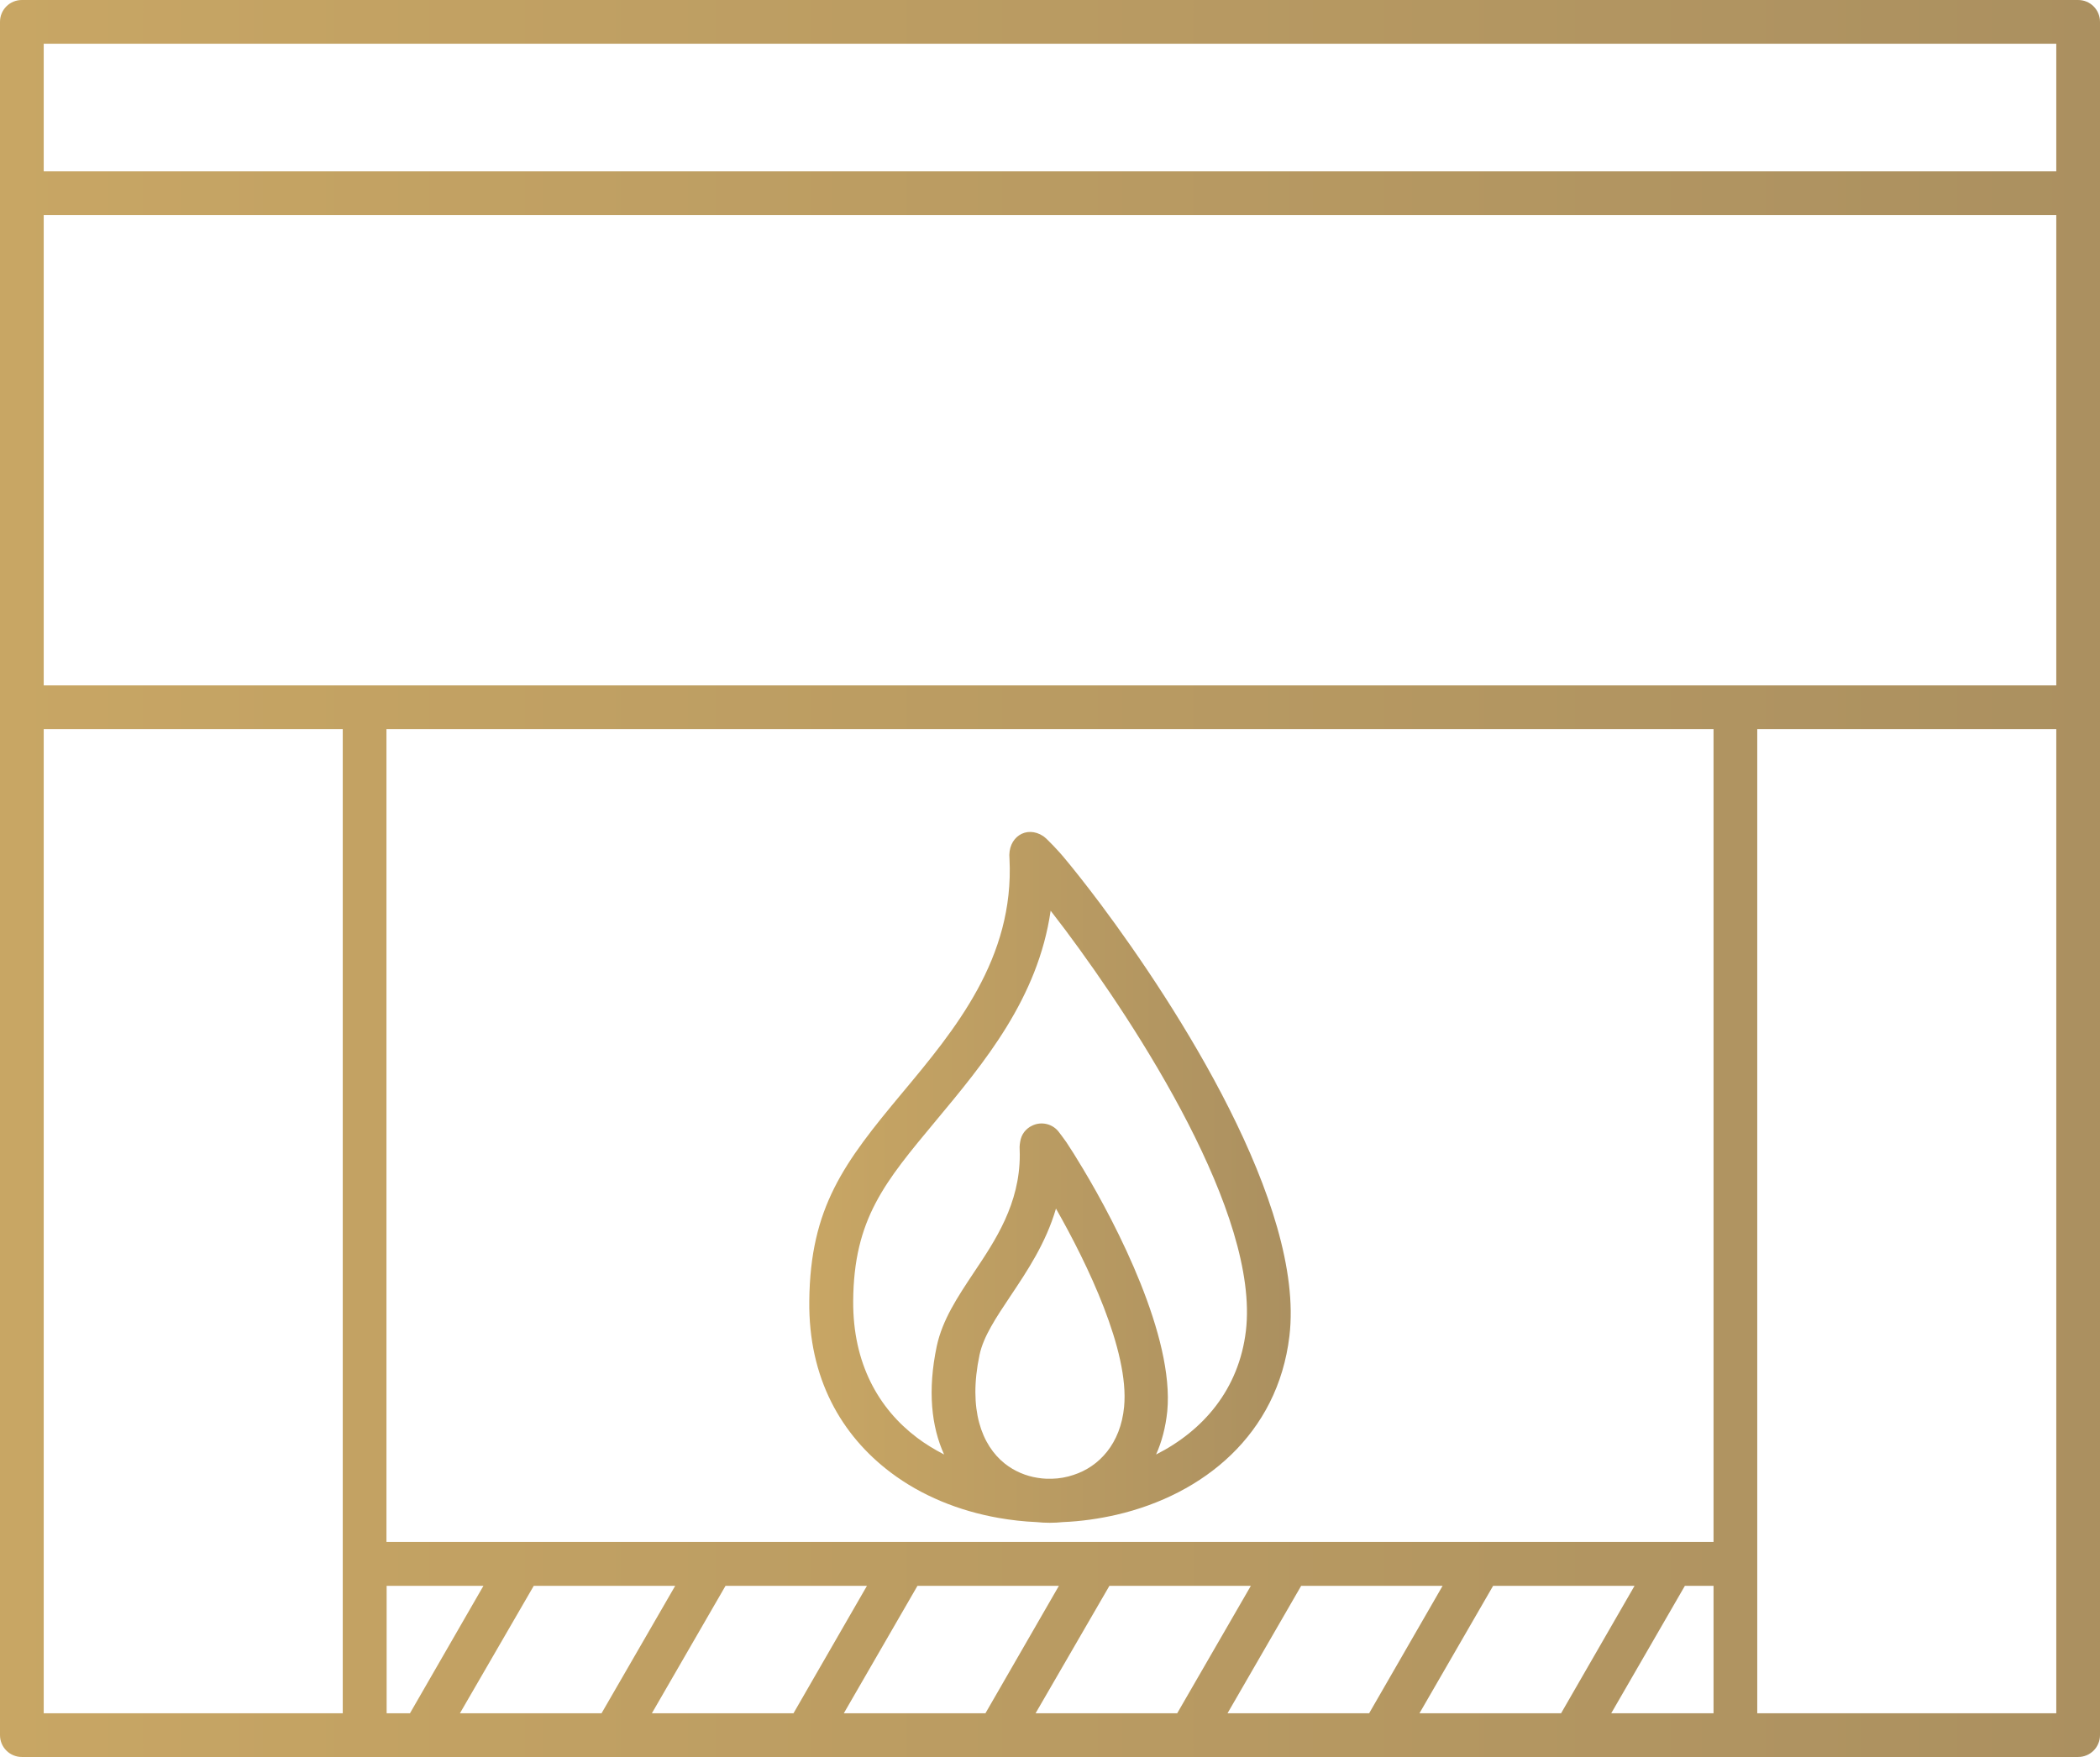
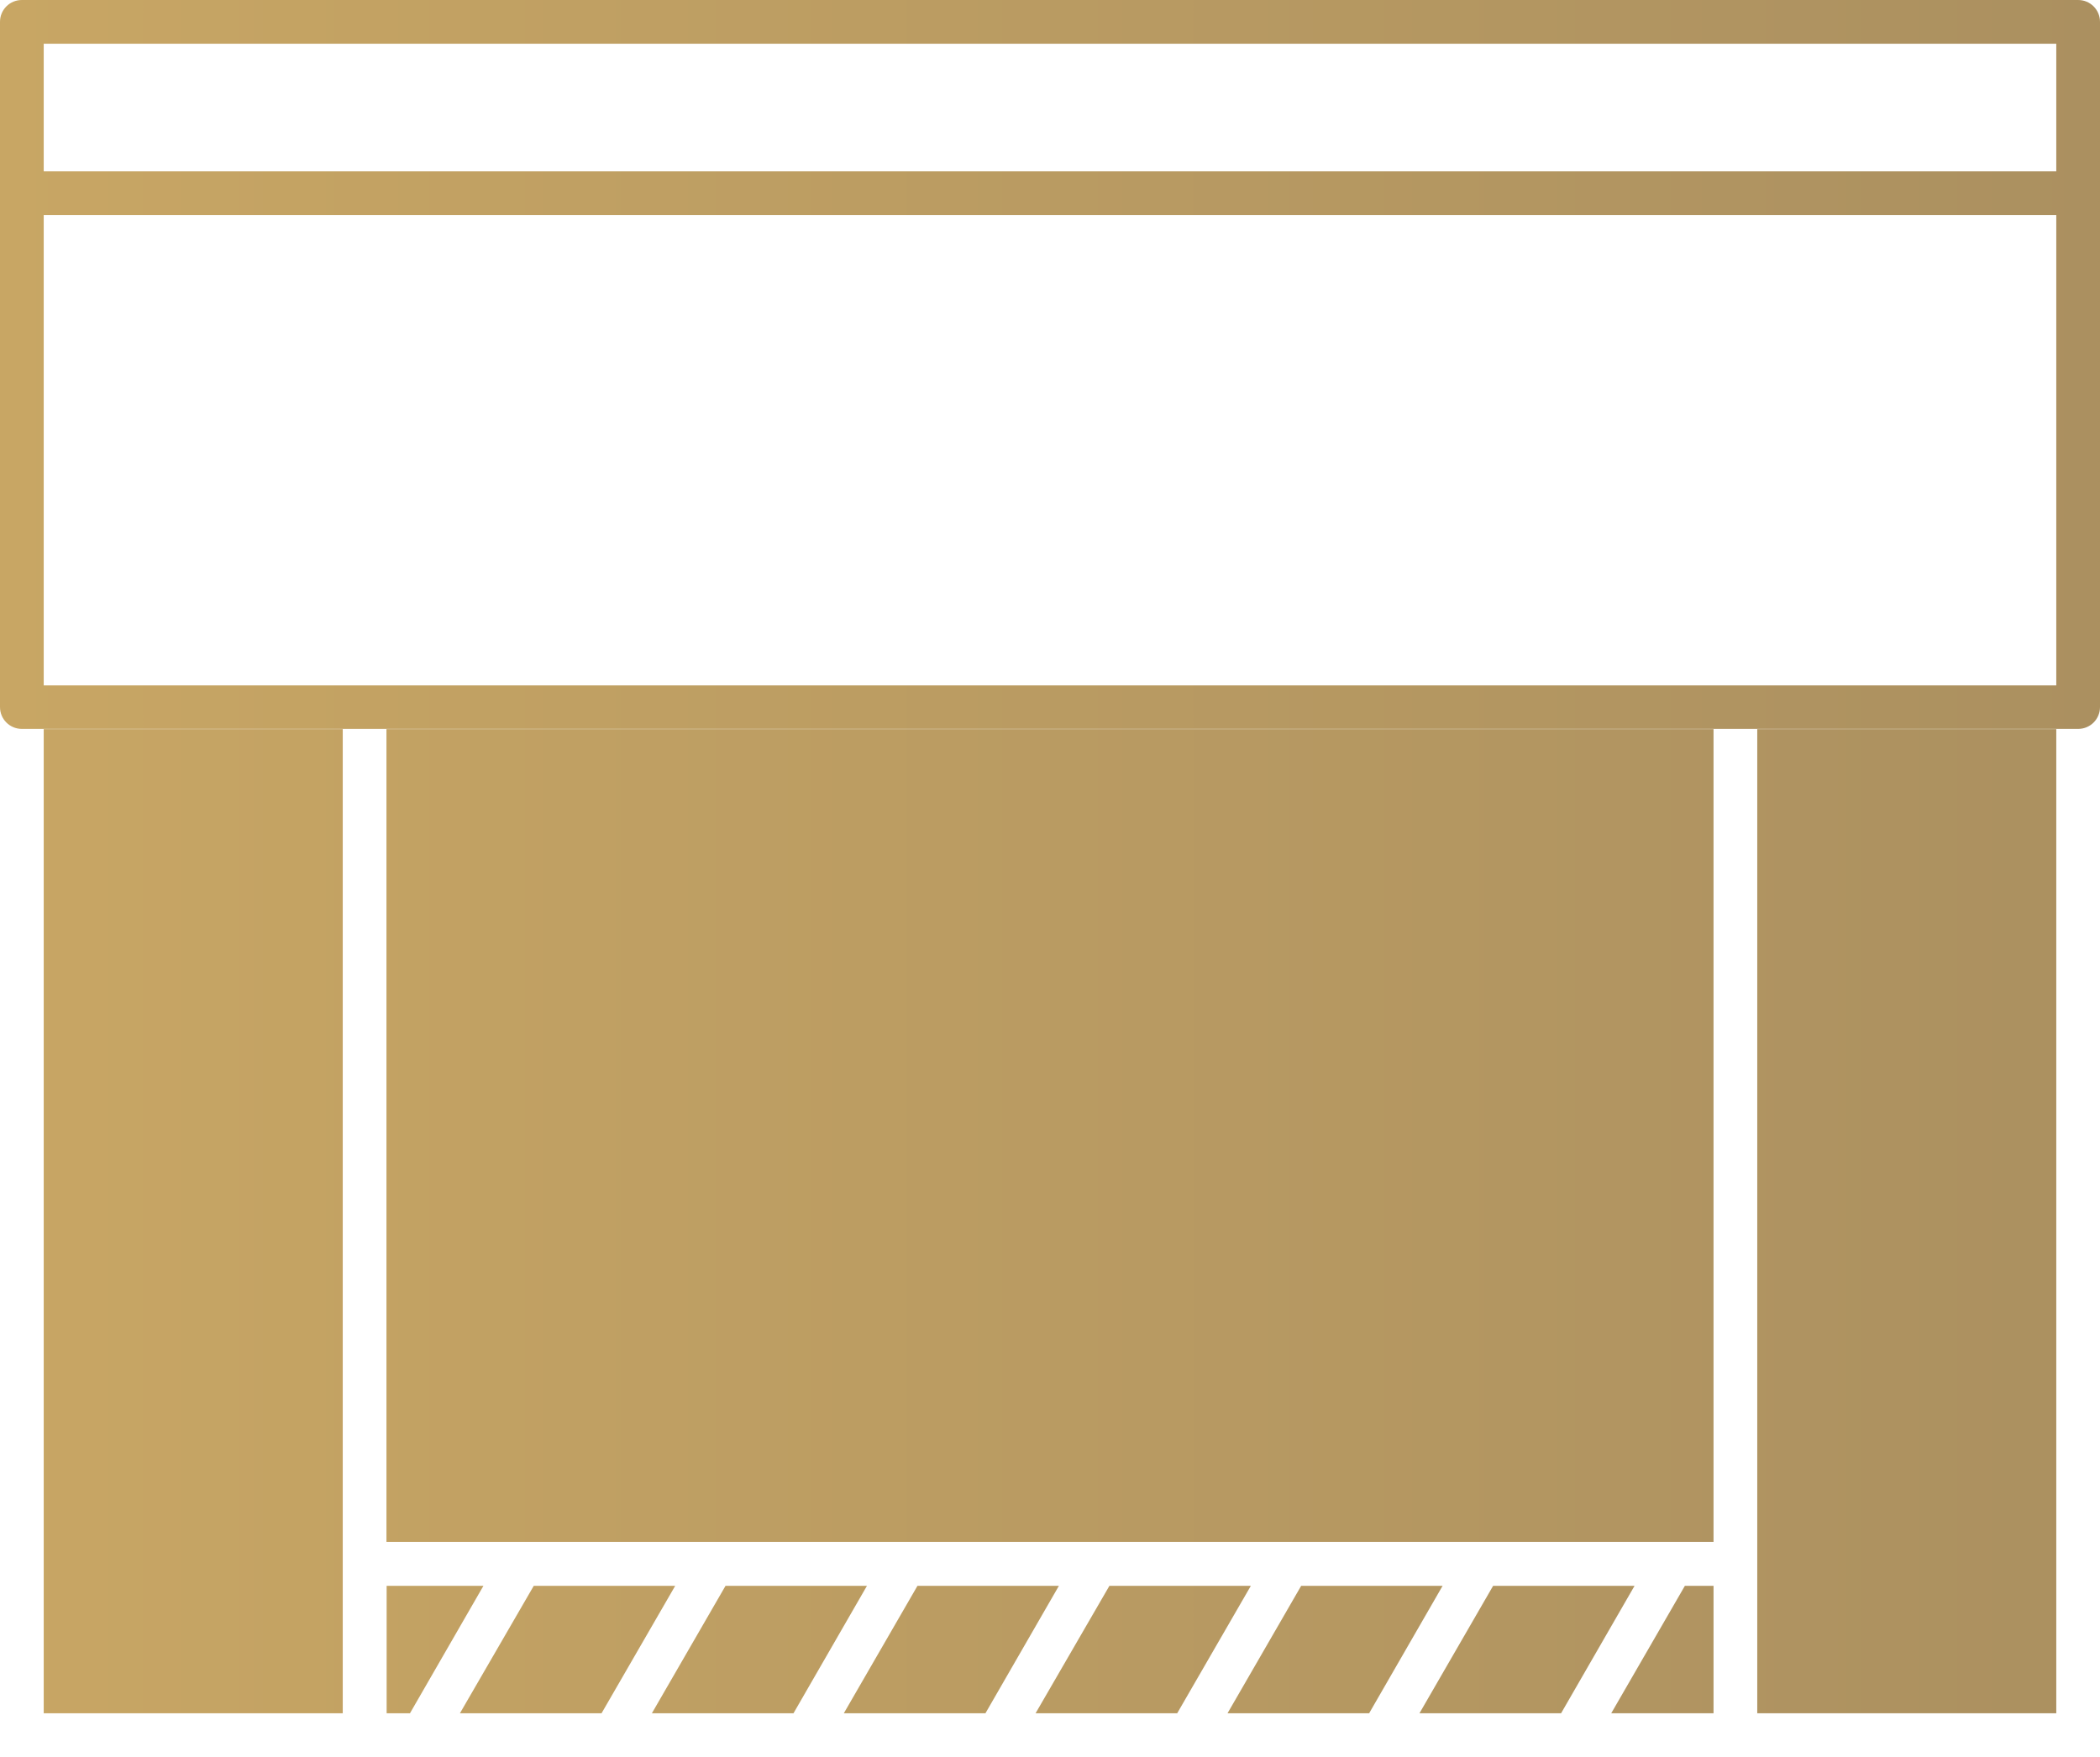
<svg xmlns="http://www.w3.org/2000/svg" version="1.1" id="Calque_1" x="0px" y="0px" viewBox="0 0 1143.3 956.7" style="enable-background:new 0 0 1143.3 956.7;" xml:space="preserve">
  <style type="text/css">
	.st0{fill:url(#SVGID_1_);}
	.st1{fill:url(#SVGID_2_);}
</style>
  <g>
    <linearGradient id="SVGID_1_" gradientUnits="userSpaceOnUse" x1="0" y1="478.35" x2="1143.301" y2="478.35">
      <stop offset="0" style="stop-color:#C8A664" />
      <stop offset="1" style="stop-color:#AB9060" />
    </linearGradient>
-     <path class="st0" d="M1131.4,0H11.9C5.3,0,0,5.3,0,11.9V385v559.8c0,6.6,5.3,11.9,11.9,11.9h186.6h746.3h186.6   c6.6,0,11.9-5.3,11.9-11.9V385.1V11.9C1143.3,5.3,1138,0,1131.4,0z M932.9,839.6H210.4V397h722.5V839.6z M210.4,863.5h52.8   l-40,69.4h-12.7V863.5z M290.6,863.5h77l-40.1,69.4h-77.1L290.6,863.5z M395,863.5h77l-40,69.4h-77.1L395,863.5z M499.5,863.5h77   l-40,69.4h-77.1L499.5,863.5z M604,863.5h77l-40.1,69.4h-77.1L604,863.5z M708.4,863.5h77l-40,69.4h-77.1L708.4,863.5z    M812.9,863.5h77l-40,69.4h-77.1L812.9,863.5z M917.3,863.5h15.6v69.4h-55.7L917.3,863.5z M944.8,373.2H198.5H23.8V117.1h1095.7   v256.1H944.8z M1119.5,23.8v69.5H23.8V23.8H1119.5z M23.8,932.9V397h162.8v454.6v81.3H23.8z M1119.5,932.9H956.7v-81.3V397h162.8   V932.9z" />
+     <path class="st0" d="M1131.4,0H11.9C5.3,0,0,5.3,0,11.9V385c0,6.6,5.3,11.9,11.9,11.9h186.6h746.3h186.6   c6.6,0,11.9-5.3,11.9-11.9V385.1V11.9C1143.3,5.3,1138,0,1131.4,0z M932.9,839.6H210.4V397h722.5V839.6z M210.4,863.5h52.8   l-40,69.4h-12.7V863.5z M290.6,863.5h77l-40.1,69.4h-77.1L290.6,863.5z M395,863.5h77l-40,69.4h-77.1L395,863.5z M499.5,863.5h77   l-40,69.4h-77.1L499.5,863.5z M604,863.5h77l-40.1,69.4h-77.1L604,863.5z M708.4,863.5h77l-40,69.4h-77.1L708.4,863.5z    M812.9,863.5h77l-40,69.4h-77.1L812.9,863.5z M917.3,863.5h15.6v69.4h-55.7L917.3,863.5z M944.8,373.2H198.5H23.8V117.1h1095.7   v256.1H944.8z M1119.5,23.8v69.5H23.8V23.8H1119.5z M23.8,932.9V397h162.8v454.6v81.3H23.8z M1119.5,932.9H956.7v-81.3V397h162.8   V932.9z" />
    <linearGradient id="SVGID_2_" gradientUnits="userSpaceOnUse" x1="440.493" y1="641.098" x2="702.611" y2="641.098">
      <stop offset="0" style="stop-color:#C8A664" />
      <stop offset="1" style="stop-color:#AB9060" />
    </linearGradient>
-     <path class="st1" d="M484.8,801.7c16.9,12.8,37.3,21,58.7,24.8c6.8,1.2,13.8,2,20.8,2.3c4.8,0.5,9.6,0.5,14.4,0   c9.8-0.4,19.6-1.8,29.2-4c47.3-11,87.7-43.7,94.1-97.3c8.5-71.5-61.5-179.9-102.8-235.2c-8.1-10.8-15.1-19.6-20.3-25.8   c-1.7-2.1-8.8-9.8-10.9-11.2c-9.2-6.1-19.6,0.6-18.4,12.4c2.7,54.1-29.7,93-58.4,127.4c-31.7,38-50.1,62.3-50.6,113.3   C440.1,750.5,458.1,781.5,484.8,801.7z M612,766c-1.9,20.1-13.6,32.6-27.5,37.1c-3.8,1.3-7.8,2-11.8,2.1c-0.3,0-0.5,0-0.8,0   c-0.4,0-0.8,0-1.2,0c-0.3,0-0.6,0-0.9,0c-1.6-0.1-3.3-0.2-4.9-0.5c-6.4-1-12.6-3.6-17.8-7.7c-12.6-10-20.1-29.5-13.8-59.3   c2.1-10,9.1-20.4,16.7-31.8c9.3-13.9,19.4-29,24.9-47.8C592,688.1,614.9,735.6,612,766z M509.4,610.4   c26.4-31.7,55.7-66.8,62.6-114.5c2.5,3.2,5.2,6.8,8.1,10.6c39.2,52.5,105.7,154.7,98.2,218.2c-3.8,31.8-23.2,54.3-48.9,67.3   c3.1-6.9,5.2-14.8,6.1-23.6c3.8-40.5-27.4-101.2-45.9-132c-3.6-6-6.7-11-9-14.4c-1.2-1.8-2.6-3.5-3.9-5.3   c-3.4-4.8-9.8-6.3-14.9-3.7c-1.6,0.7-3.1,2-4.2,3.4c-1.2,1.6-1.9,3.4-2.2,5.4c-0.2,0.8-0.2,1.6-0.3,2.7c0,1.4,0.1,2.9,0.1,4.3   c0,26.7-13.2,46.5-25,64.1c-8.9,13.4-17.1,25.7-20.2,40.1c-5.1,24.2-2.9,43.9,4,59c-5.2-2.7-10.2-5.7-14.8-9.2   c-20.9-15.8-34.9-40.4-34.7-74.3C464.8,663.7,481.7,643.7,509.4,610.4z" />
  </g>
</svg>